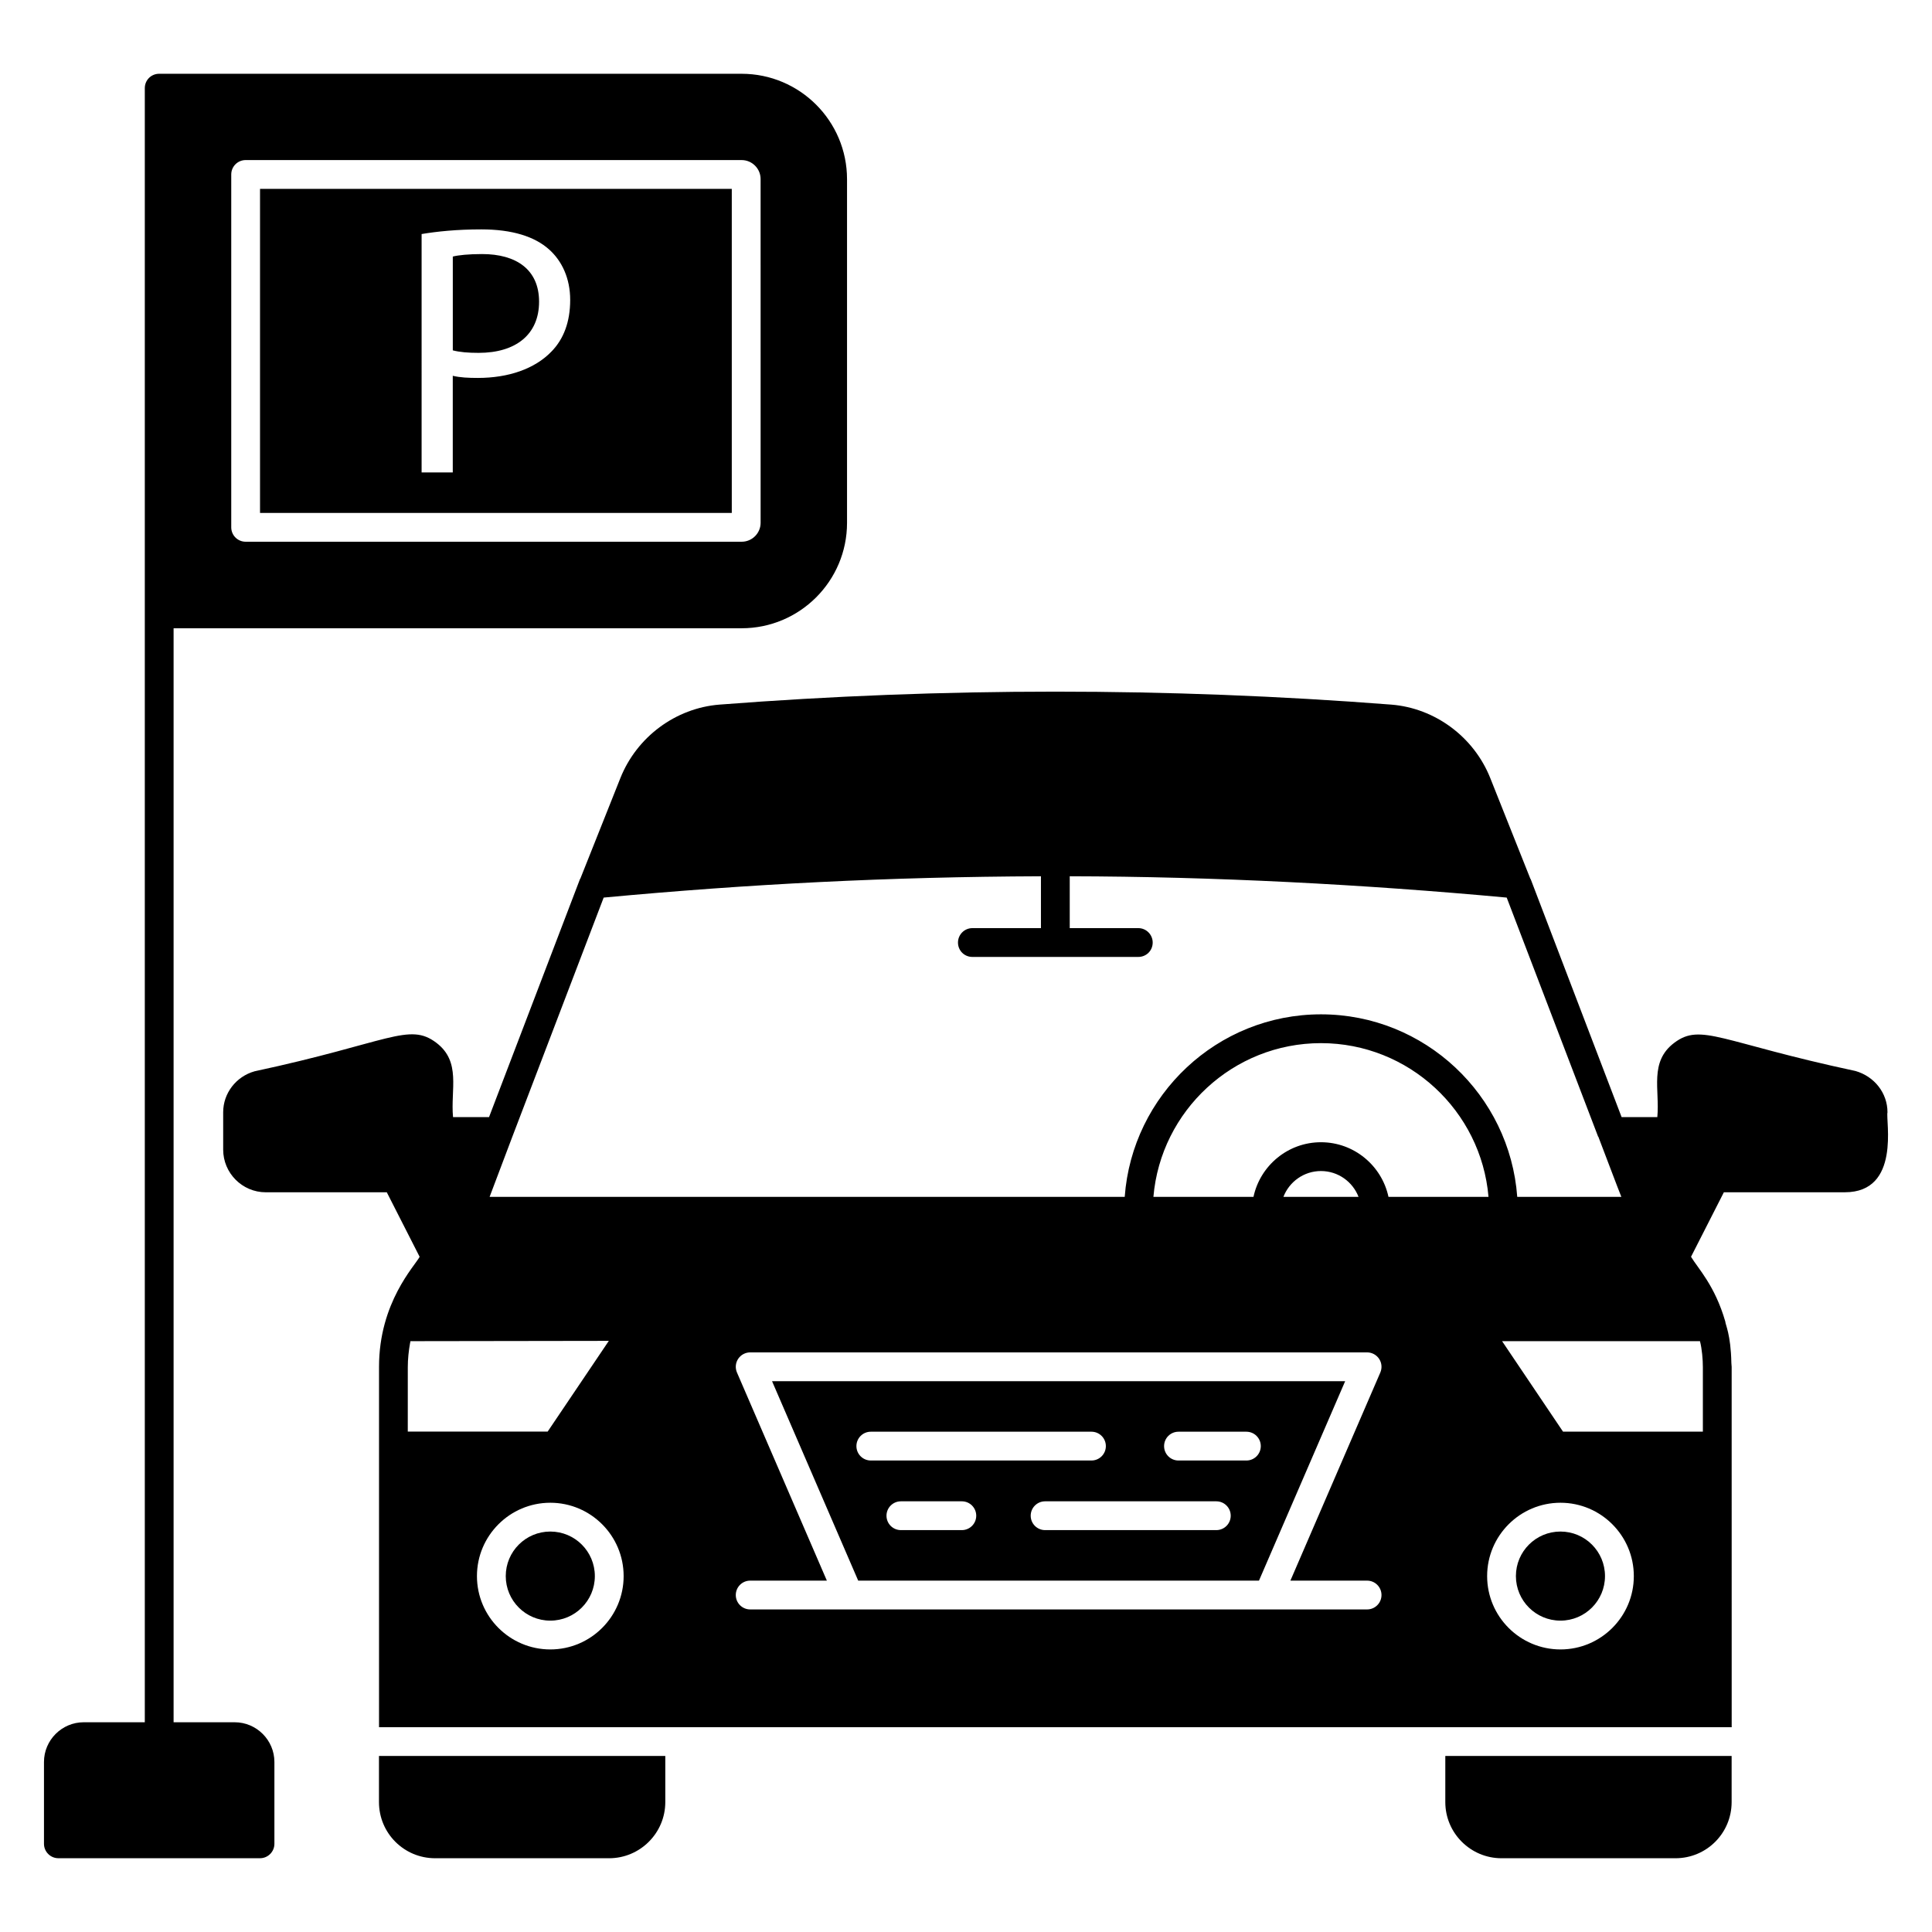
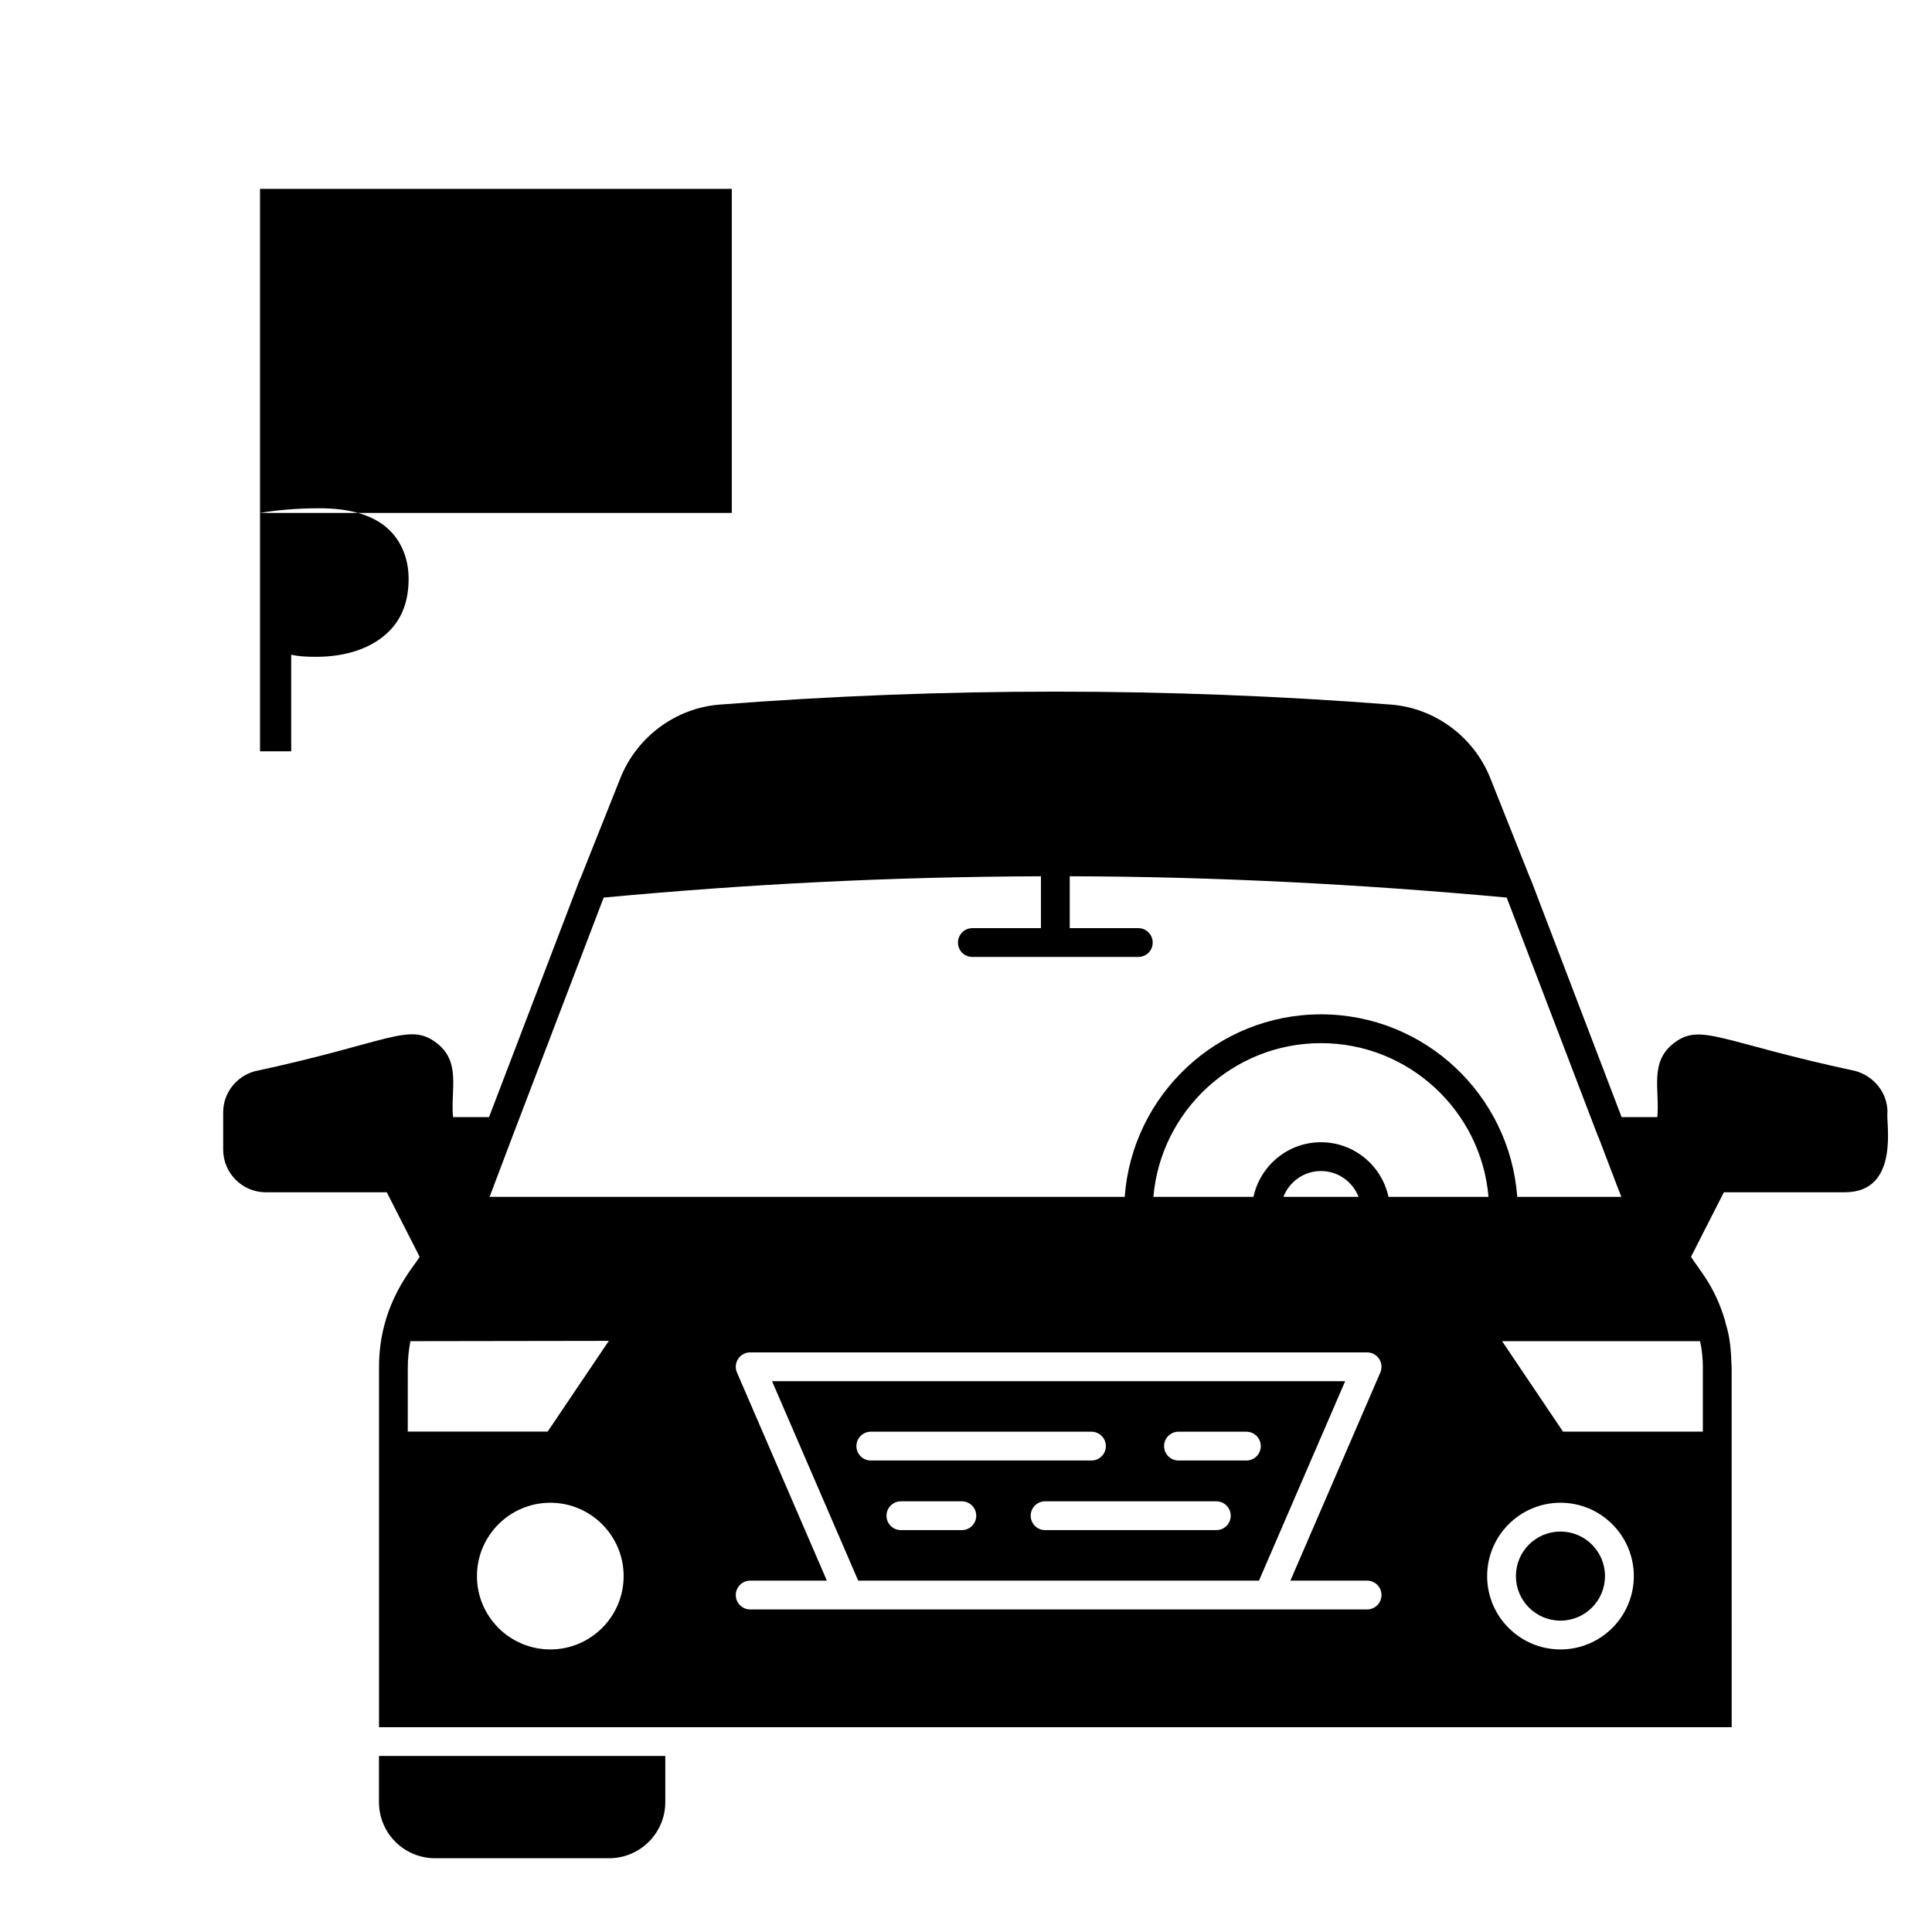
<svg xmlns="http://www.w3.org/2000/svg" fill="#000000" width="800px" height="800px" version="1.1" viewBox="144 144 512 512">
  <g>
    <path d="m320.31 609.35v12.215c0 8.246-6.719 14.887-14.887 14.887h-46.105c-8.246 0-14.887-6.641-14.887-14.887v-12.215z" />
-     <path d="m602.9 609.35v12.215c0 8.246-6.641 14.887-14.887 14.887h-46.105c-8.168 0-14.887-6.641-14.887-14.887v-12.215z" />
-     <path d="m301.64 561.68c0 6.519-5.285 11.805-11.805 11.805s-11.805-5.285-11.805-11.805c0-6.519 5.285-11.805 11.805-11.805s11.805 5.285 11.805 11.805" />
    <path d="m644.2 438.74c0-5.039-3.434-9.465-8.473-10.914-35.727-7.633-40.914-12.824-48.016-7.481-6.719 5.039-3.816 12.441-4.504 19.695h-9.465l-24.121-63.129h-0.078v-0.078l-10.609-26.641c-4.352-10.914-14.656-18.551-26.258-19.465-59.082-4.582-118.93-4.582-178.01 0-11.602 0.914-21.906 8.551-26.258 19.465l-10.609 26.641c0 0.078-0.078 0.078-0.078 0.078l-24.121 63.129h-9.543c-0.688-7.328 2.215-14.656-4.426-19.695-7.25-5.496-12.52-0.078-48.168 7.559-4.887 1.375-8.32 5.801-8.32 10.84v9.926c0 6.184 5.039 11.297 11.297 11.297h32.062l8.703 17.098c-1.223 2.367-10.762 12.062-10.762 29.16v95.496h358.47l-0.008-95.5c0-0.305-0.078-0.688-0.078-1.07-0.152-7.559-1.605-10.152-1.605-10.914-2.746-9.543-7.254-14.121-9.086-17.176l8.703-17.098h32.059c14.891 0 10.77-19.086 11.305-21.223zm-364.42 6.488 24.199-63.359c38.473-3.59 75.496-5.496 115.88-5.648v13.742h-18.168c-2.137 0-3.816 1.754-3.816 3.816 0 2.137 1.68 3.816 3.816 3.816h43.969c2.137 0 3.816-1.68 3.816-3.816 0-2.062-1.68-3.816-3.816-3.816h-18.168v-13.742c38.398 0.078 77.711 2.137 115.8 5.648l24.199 63.281c0 0.078 0 0.078 0.078 0.078 0.305 0.762 5.727 15.113 6.106 15.953h-27.59c-1.977-26.992-24.523-48.371-52.012-48.371-27.488 0-50.035 21.379-52.012 48.371h-168.31zm204.34 15.953c1.539-4 5.418-6.844 9.949-6.844 4.535 0 8.418 2.844 9.957 6.844zm27.84 0c-1.77-8.258-9.113-14.477-17.891-14.477s-16.117 6.219-17.883 14.477h-26.52c1.945-22.789 21.121-40.738 44.402-40.738s42.461 17.949 44.402 40.738zm-259.89 45.113c0-2.137 0.23-4.273 0.609-6.414 0.074-0.152 0.074-0.305 0.074-0.457l52.594-0.078-16.215 24.047h-37.066zm37.766 74.824c-10.719 0-19.441-8.715-19.441-19.434s8.723-19.441 19.441-19.441 19.434 8.723 19.434 19.441-8.715 19.434-19.434 19.434zm216.46-10.602h-163.49c-2.109 0-3.816-1.707-3.816-3.816s1.707-3.816 3.816-3.816h20.32l-23.824-55.156c-0.508-1.18-0.395-2.535 0.312-3.609 0.707-1.074 1.91-1.723 3.191-1.723h163.49c1.281 0 2.481 0.648 3.191 1.723 0.707 1.074 0.82 2.43 0.312 3.609l-23.832 55.156h20.328c2.109 0 3.816 1.707 3.816 3.816s-1.707 3.816-3.816 3.816zm51.25 10.602c-10.719 0-19.441-8.715-19.441-19.434s8.723-19.441 19.441-19.441 19.434 8.723 19.434 19.441-8.715 19.434-19.434 19.434zm36.965-81.691c0.535 2.062 0.766 4.887 0.766 6.871v17.098h-37.066l-16.141-23.969z" />
    <path d="m348.6 510.03 22.832 52.852h106.21l22.84-52.852zm22.359 17.203c0-2.109 1.707-3.816 3.816-3.816h58.473c2.109 0 3.816 1.707 3.816 3.816s-1.707 3.816-3.816 3.816h-58.473c-2.109 0-3.816-1.707-3.816-3.816zm27.938 22.262h-16.152c-2.109 0-3.816-1.707-3.816-3.816 0-2.109 1.707-3.816 3.816-3.816h16.152c2.109 0 3.816 1.707 3.816 3.816 0 2.109-1.707 3.816-3.816 3.816zm67.441 0h-45.375c-2.109 0-3.816-1.707-3.816-3.816 0-2.109 1.707-3.816 3.816-3.816h45.375c2.109 0 3.816 1.707 3.816 3.816 0 2.109-1.707 3.816-3.816 3.816zm7.969-18.445h-17.996c-2.109 0-3.816-1.707-3.816-3.816s1.707-3.816 3.816-3.816h17.996c2.109 0 3.816 1.707 3.816 3.816s-1.707 3.816-3.816 3.816z" />
    <path d="m569.34 561.68c0 6.519-5.285 11.805-11.805 11.805-6.519 0-11.805-5.285-11.805-11.805 0-6.519 5.285-11.805 11.805-11.805 6.519 0 11.805 5.285 11.805 11.805" />
-     <path d="m212.91 279.93h125.02v-85.875h-125.02zm42.82-73.906c3.984-0.664 9.207-1.234 15.844-1.234 8.164 0 14.137 1.902 17.93 5.312 3.422 3.035 5.602 7.688 5.602 13.371 0 5.793-1.707 10.344-4.938 13.664-4.457 4.648-11.477 7.019-19.535 7.019-2.473 0-4.75-0.102-6.644-0.57v25.613h-8.258z" />
+     <path d="m212.91 279.93h125.02v-85.875h-125.02zc3.984-0.664 9.207-1.234 15.844-1.234 8.164 0 14.137 1.902 17.93 5.312 3.422 3.035 5.602 7.688 5.602 13.371 0 5.793-1.707 10.344-4.938 13.664-4.457 4.648-11.477 7.019-19.535 7.019-2.473 0-4.75-0.102-6.644-0.57v25.613h-8.258z" />
    <path d="m286.86 223.95c0-8.535-6.07-12.621-15.086-12.621-3.606 0-6.356 0.285-7.777 0.664v24.855c1.801 0.473 4.078 0.664 6.828 0.664 9.965 0 16.035-4.938 16.035-13.562z" />
-     <path d="m340.54 163.55h-154.35c-2.137 0-3.816 1.68-3.816 3.816v433.05h-16.184c-5.801 0-10.535 4.734-10.535 10.535v21.68c0 2.062 1.68 3.816 3.816 3.816h53.434c2.137 0 3.816-1.754 3.816-3.816v-21.68c0-5.801-4.734-10.535-10.535-10.535h-16.18v-289.92h150.53c15.418 0 27.938-12.52 27.938-27.938v-91.066c0-15.422-12.52-27.941-27.938-27.941zm5.031 118.99c0 2.773-2.25 5.023-5.023 5.023h-131.45c-2.109 0-3.816-1.707-3.816-3.816v-93.512c0-2.109 1.707-3.816 3.816-3.816h131.43c2.781 0 5.039 2.258 5.039 5.039z" />
  </g>
</svg>